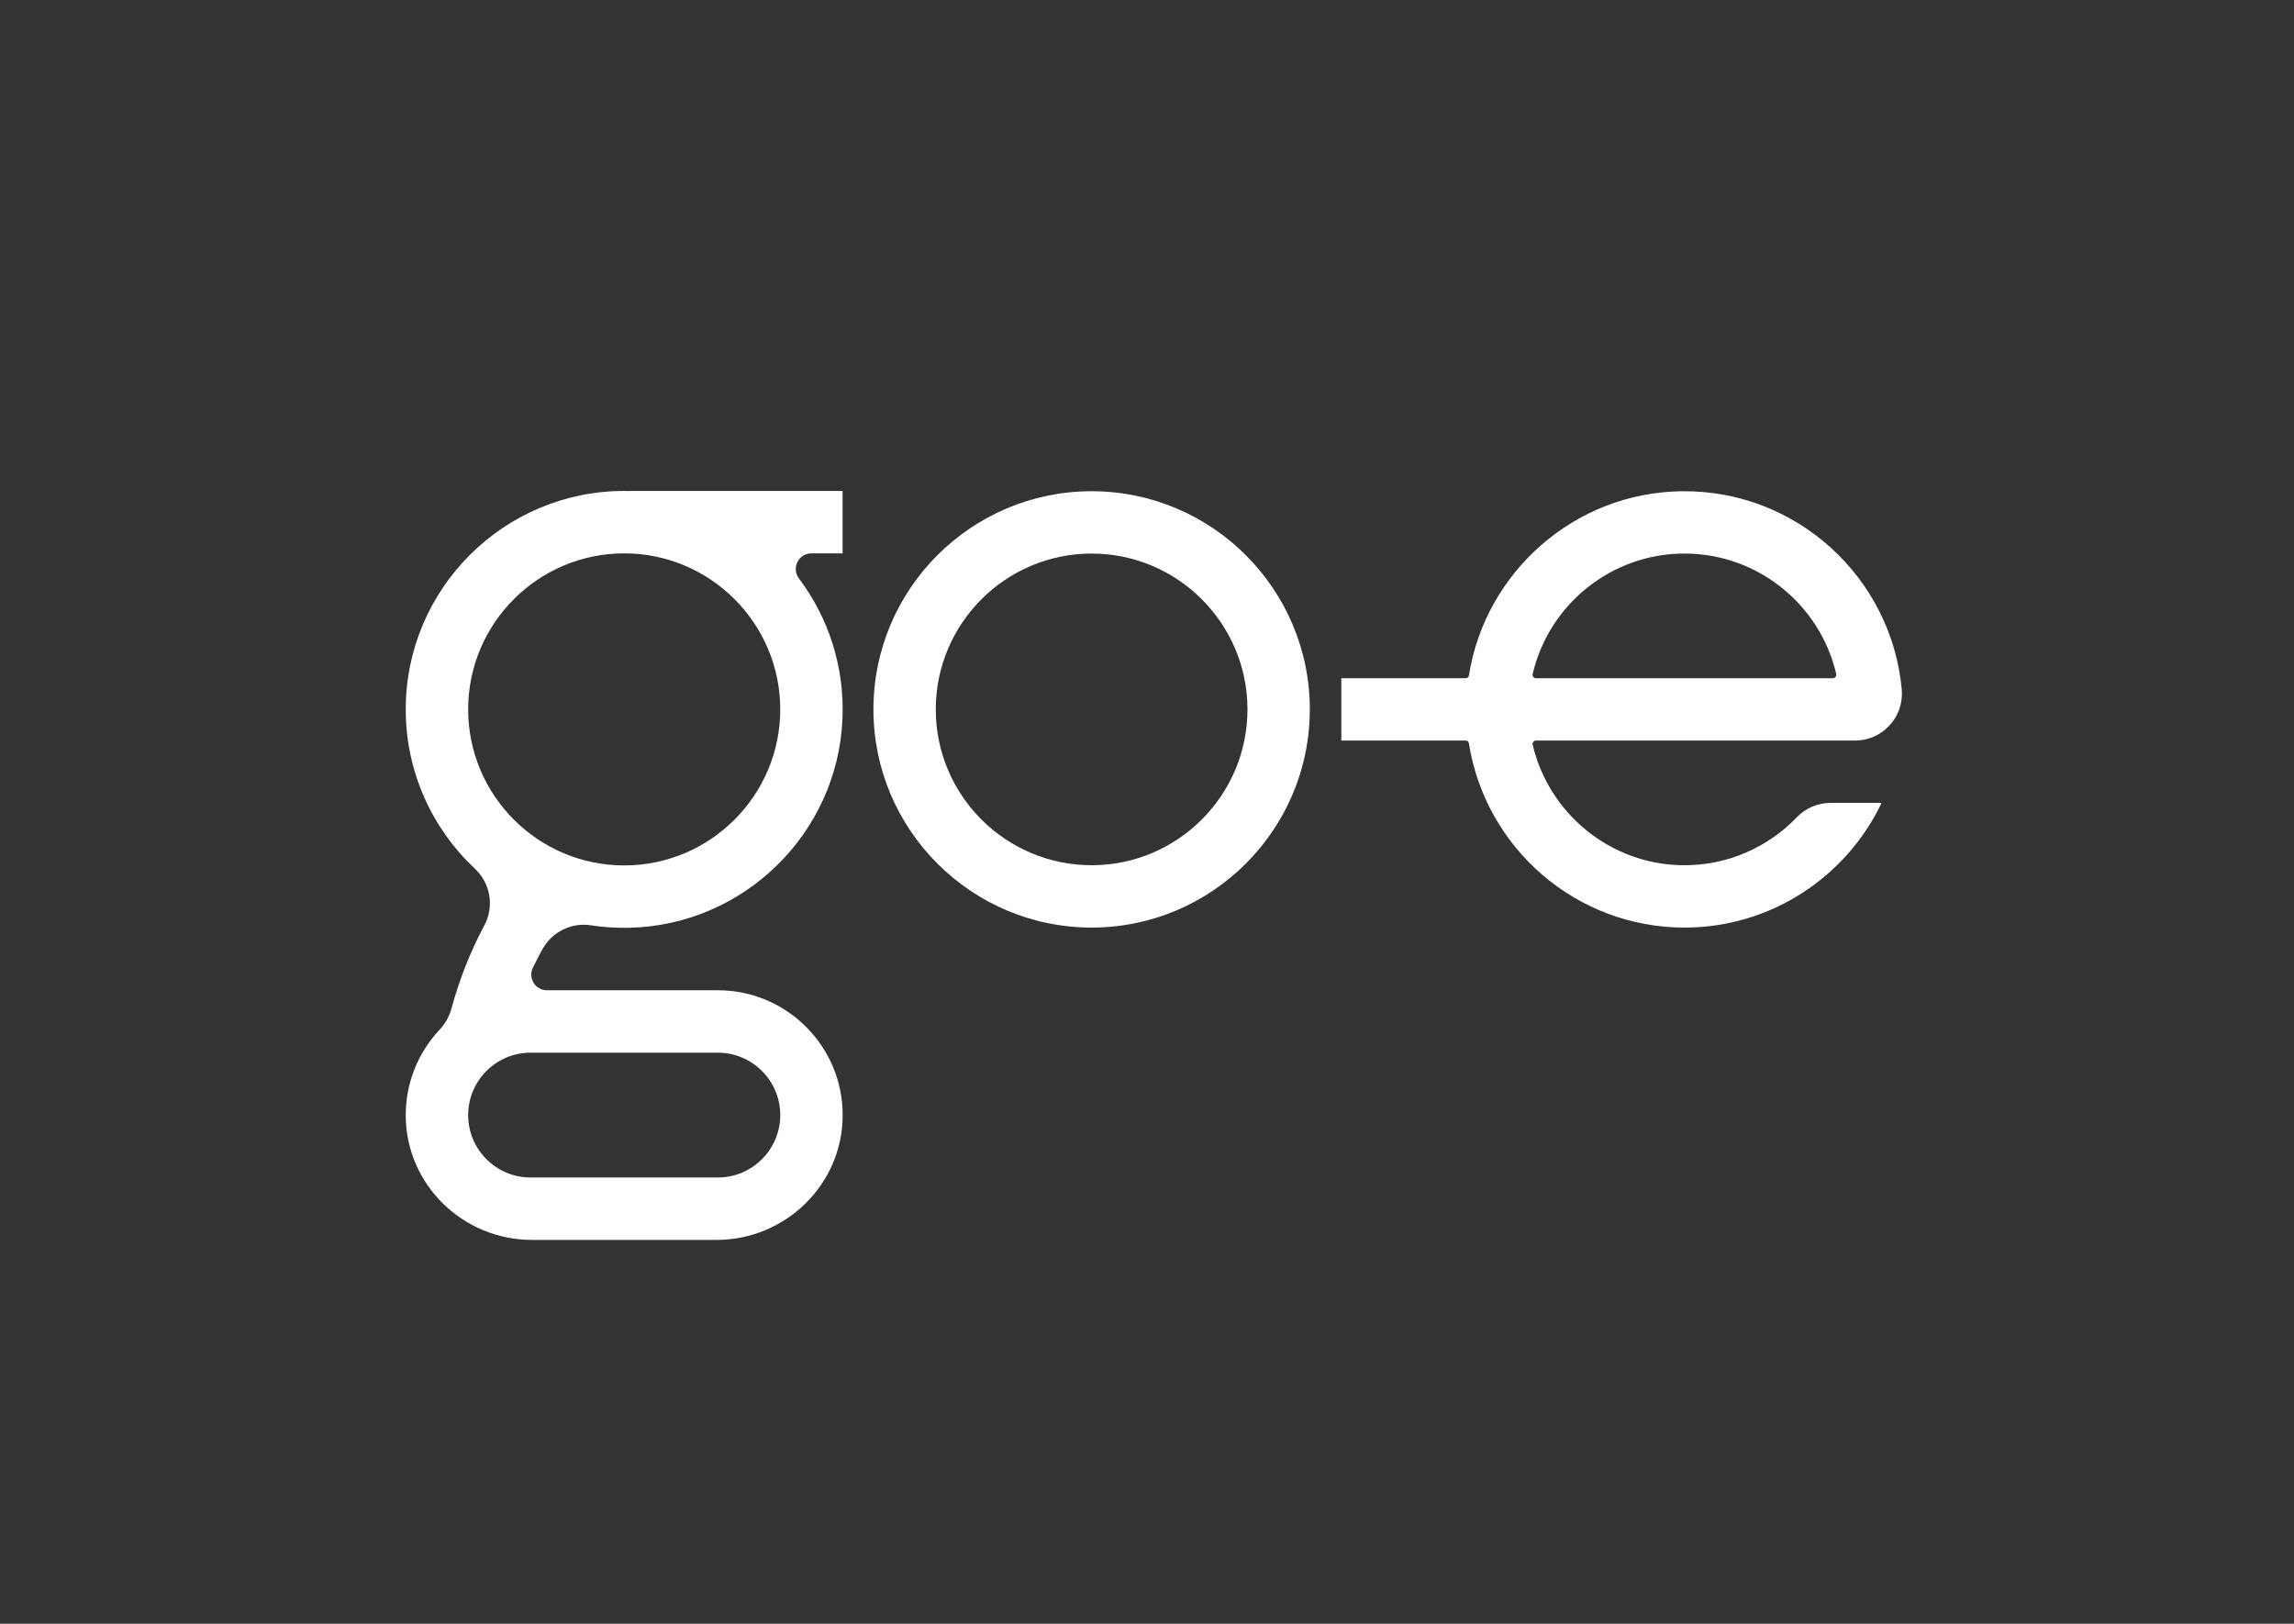
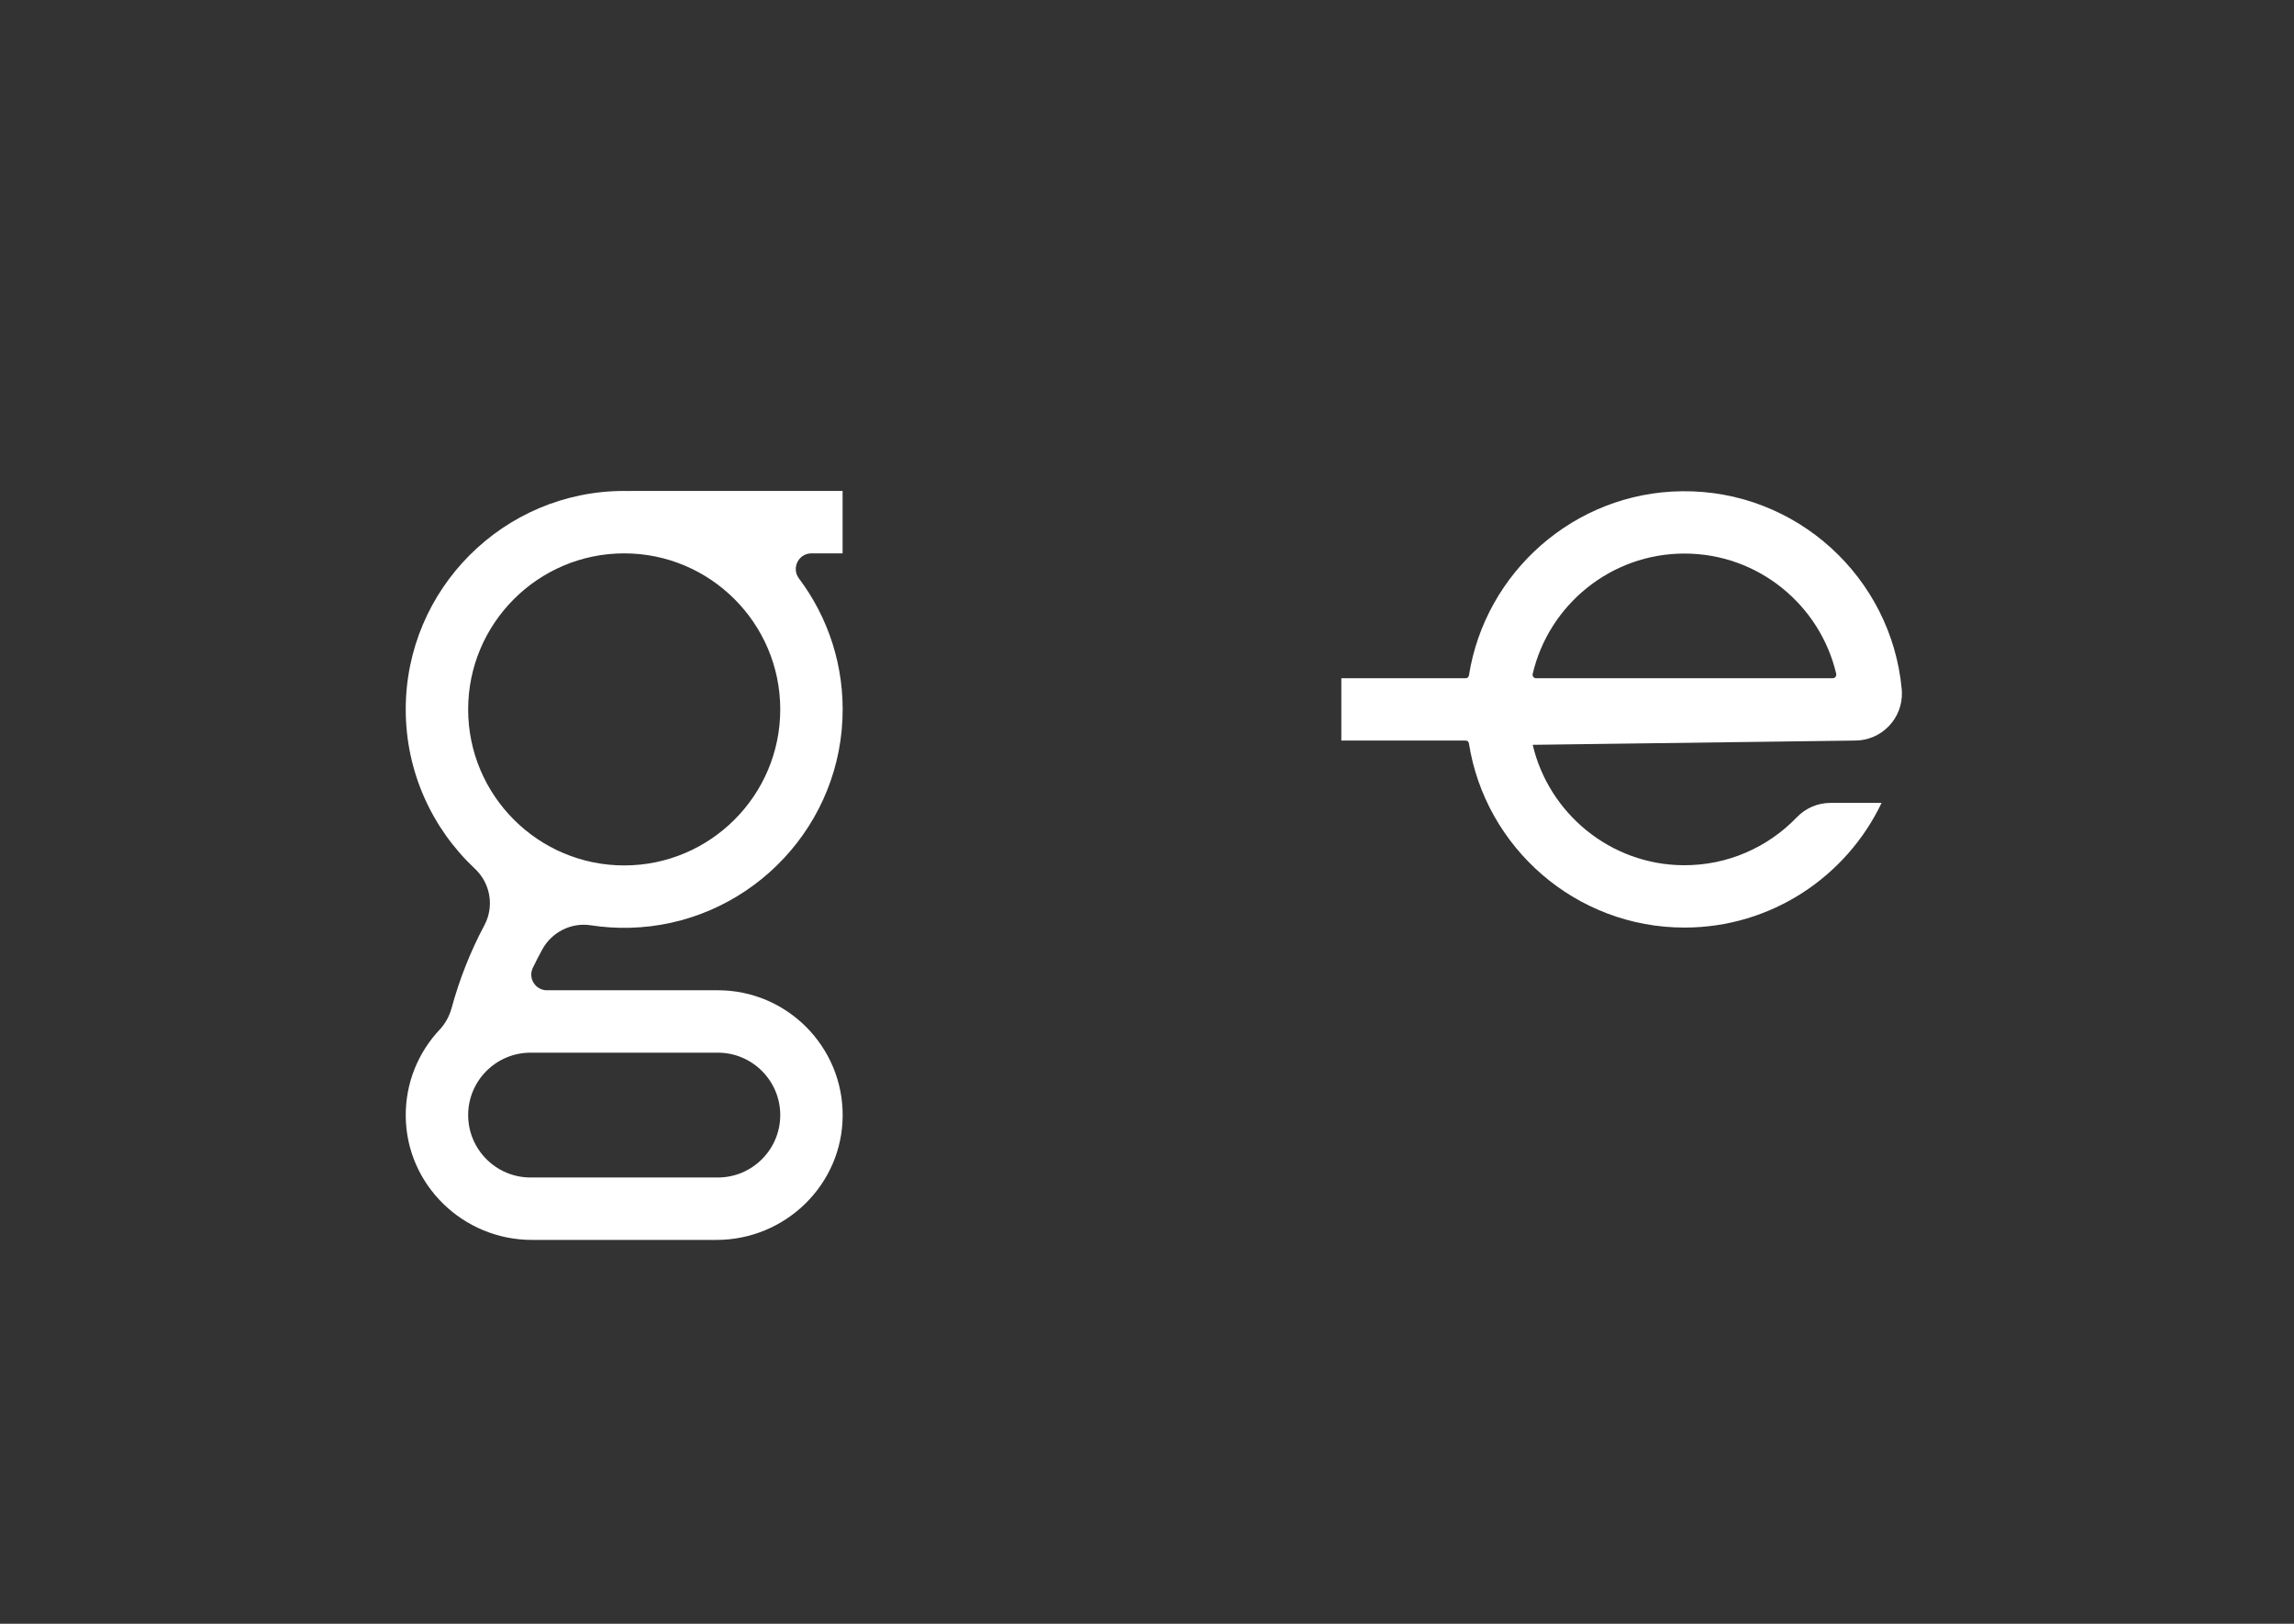
<svg xmlns="http://www.w3.org/2000/svg" width="100%" height="100%" viewBox="0 0 3509 2484" version="1.1" xml:space="preserve" style="fill-rule:evenodd;clip-rule:evenodd;stroke-linejoin:round;stroke-miterlimit:2;">
  <rect x="0" y="0" width="3509" height="2484" fill="#333333" stroke="none" />
  <g transform="matrix(4.167,0,0,4.167,0,0)">
    <path d="M195.59,355.324C196.69,353.013 197.863,350.733 199.109,348.487C202.624,342.145 209.715,338.586 216.881,339.691C221.473,340.4 226.192,340.719 231.004,340.608C273.017,339.642 307.397,306.032 309.252,264.049C310.11,244.642 304.025,226.653 293.28,212.357C290.431,208.564 293.127,203.149 297.87,203.149L309.304,203.149L309.304,180.236L231.471,180.236L231.471,180.272C230.696,180.25 229.918,180.236 229.136,180.236C184.915,180.236 148.939,216.212 148.939,260.432C148.939,283.479 158.713,304.282 174.331,318.923C180.034,324.269 181.496,332.738 177.827,339.639C172.692,349.294 168.669,359.45 165.79,370.034C164.981,373.007 163.491,375.765 161.381,378.011C153.579,386.311 148.828,397.509 148.941,409.796C149.172,435.021 170.038,455.196 195.262,455.196L263.002,455.196C288.289,455.196 309.187,434.925 309.332,409.637C309.478,384.245 288.863,363.542 263.506,363.542L200.788,363.542C196.561,363.559 193.767,359.157 195.583,355.339L195.59,355.324ZM263.506,386.456C276.141,386.456 286.419,396.735 286.419,409.369C286.419,422.004 276.141,432.282 263.506,432.282L194.766,432.282C182.131,432.282 171.853,422.004 171.853,409.369C171.853,396.735 182.131,386.456 194.766,386.456L263.506,386.456ZM171.853,260.432C171.853,228.846 197.549,203.149 229.136,203.149C260.721,203.149 286.419,228.846 286.419,260.432C286.419,292.019 260.721,317.716 229.136,317.716C197.549,317.716 171.853,292.019 171.853,260.432Z" style="fill:white;fill-rule:nonzero;" />
-     <path d="M400.717,180.337C356.553,180.337 320.621,216.267 320.621,260.433C320.621,304.598 356.553,340.529 400.717,340.529C444.883,340.529 480.814,304.598 480.814,260.433C480.814,216.267 444.883,180.337 400.717,180.337ZM400.717,317.643C369.171,317.643 343.505,291.979 343.505,260.433C343.505,228.886 369.171,203.221 400.717,203.221C432.264,203.221 457.929,228.886 457.929,260.433C457.929,291.979 432.264,317.643 400.717,317.643Z" style="fill:white;fill-rule:nonzero;" />
-     <path d="M680.94,271.875C690.689,271.875 698.507,263.789 698.158,254.046C698.144,253.677 698.128,253.378 698.108,253.161C694.394,212.074 659.519,179.841 617.37,180.342C577.909,180.812 545.187,210.103 539.221,247.983C539.129,248.561 538.636,248.99 538.05,248.99L492.38,248.99L492.38,271.875L538.044,271.875C538.63,271.875 539.124,272.303 539.214,272.883C545.213,311.156 578.409,340.529 618.339,340.529C650.226,340.529 677.818,321.796 690.697,294.759L671.943,294.759C667.272,294.759 662.814,296.676 659.579,300.044C649.059,310.993 634.237,317.777 617.859,317.642C591.067,317.421 568.521,298.545 562.631,273.437C562.444,272.64 563.047,271.875 563.865,271.875L680.94,271.875ZM672.751,248.99L563.856,248.99C563.038,248.99 562.436,248.226 562.621,247.43C568.525,222.127 591.264,203.221 618.339,203.221C645.389,203.221 668.113,222.091 674.043,247.358C674.238,248.19 673.606,248.99 672.751,248.99Z" style="fill:white;fill-rule:nonzero;" />
+     <path d="M680.94,271.875C690.689,271.875 698.507,263.789 698.158,254.046C698.144,253.677 698.128,253.378 698.108,253.161C694.394,212.074 659.519,179.841 617.37,180.342C577.909,180.812 545.187,210.103 539.221,247.983C539.129,248.561 538.636,248.99 538.05,248.99L492.38,248.99L492.38,271.875L538.044,271.875C538.63,271.875 539.124,272.303 539.214,272.883C545.213,311.156 578.409,340.529 618.339,340.529C650.226,340.529 677.818,321.796 690.697,294.759L671.943,294.759C667.272,294.759 662.814,296.676 659.579,300.044C649.059,310.993 634.237,317.777 617.859,317.642C591.067,317.421 568.521,298.545 562.631,273.437L680.94,271.875ZM672.751,248.99L563.856,248.99C563.038,248.99 562.436,248.226 562.621,247.43C568.525,222.127 591.264,203.221 618.339,203.221C645.389,203.221 668.113,222.091 674.043,247.358C674.238,248.19 673.606,248.99 672.751,248.99Z" style="fill:white;fill-rule:nonzero;" />
  </g>
</svg>